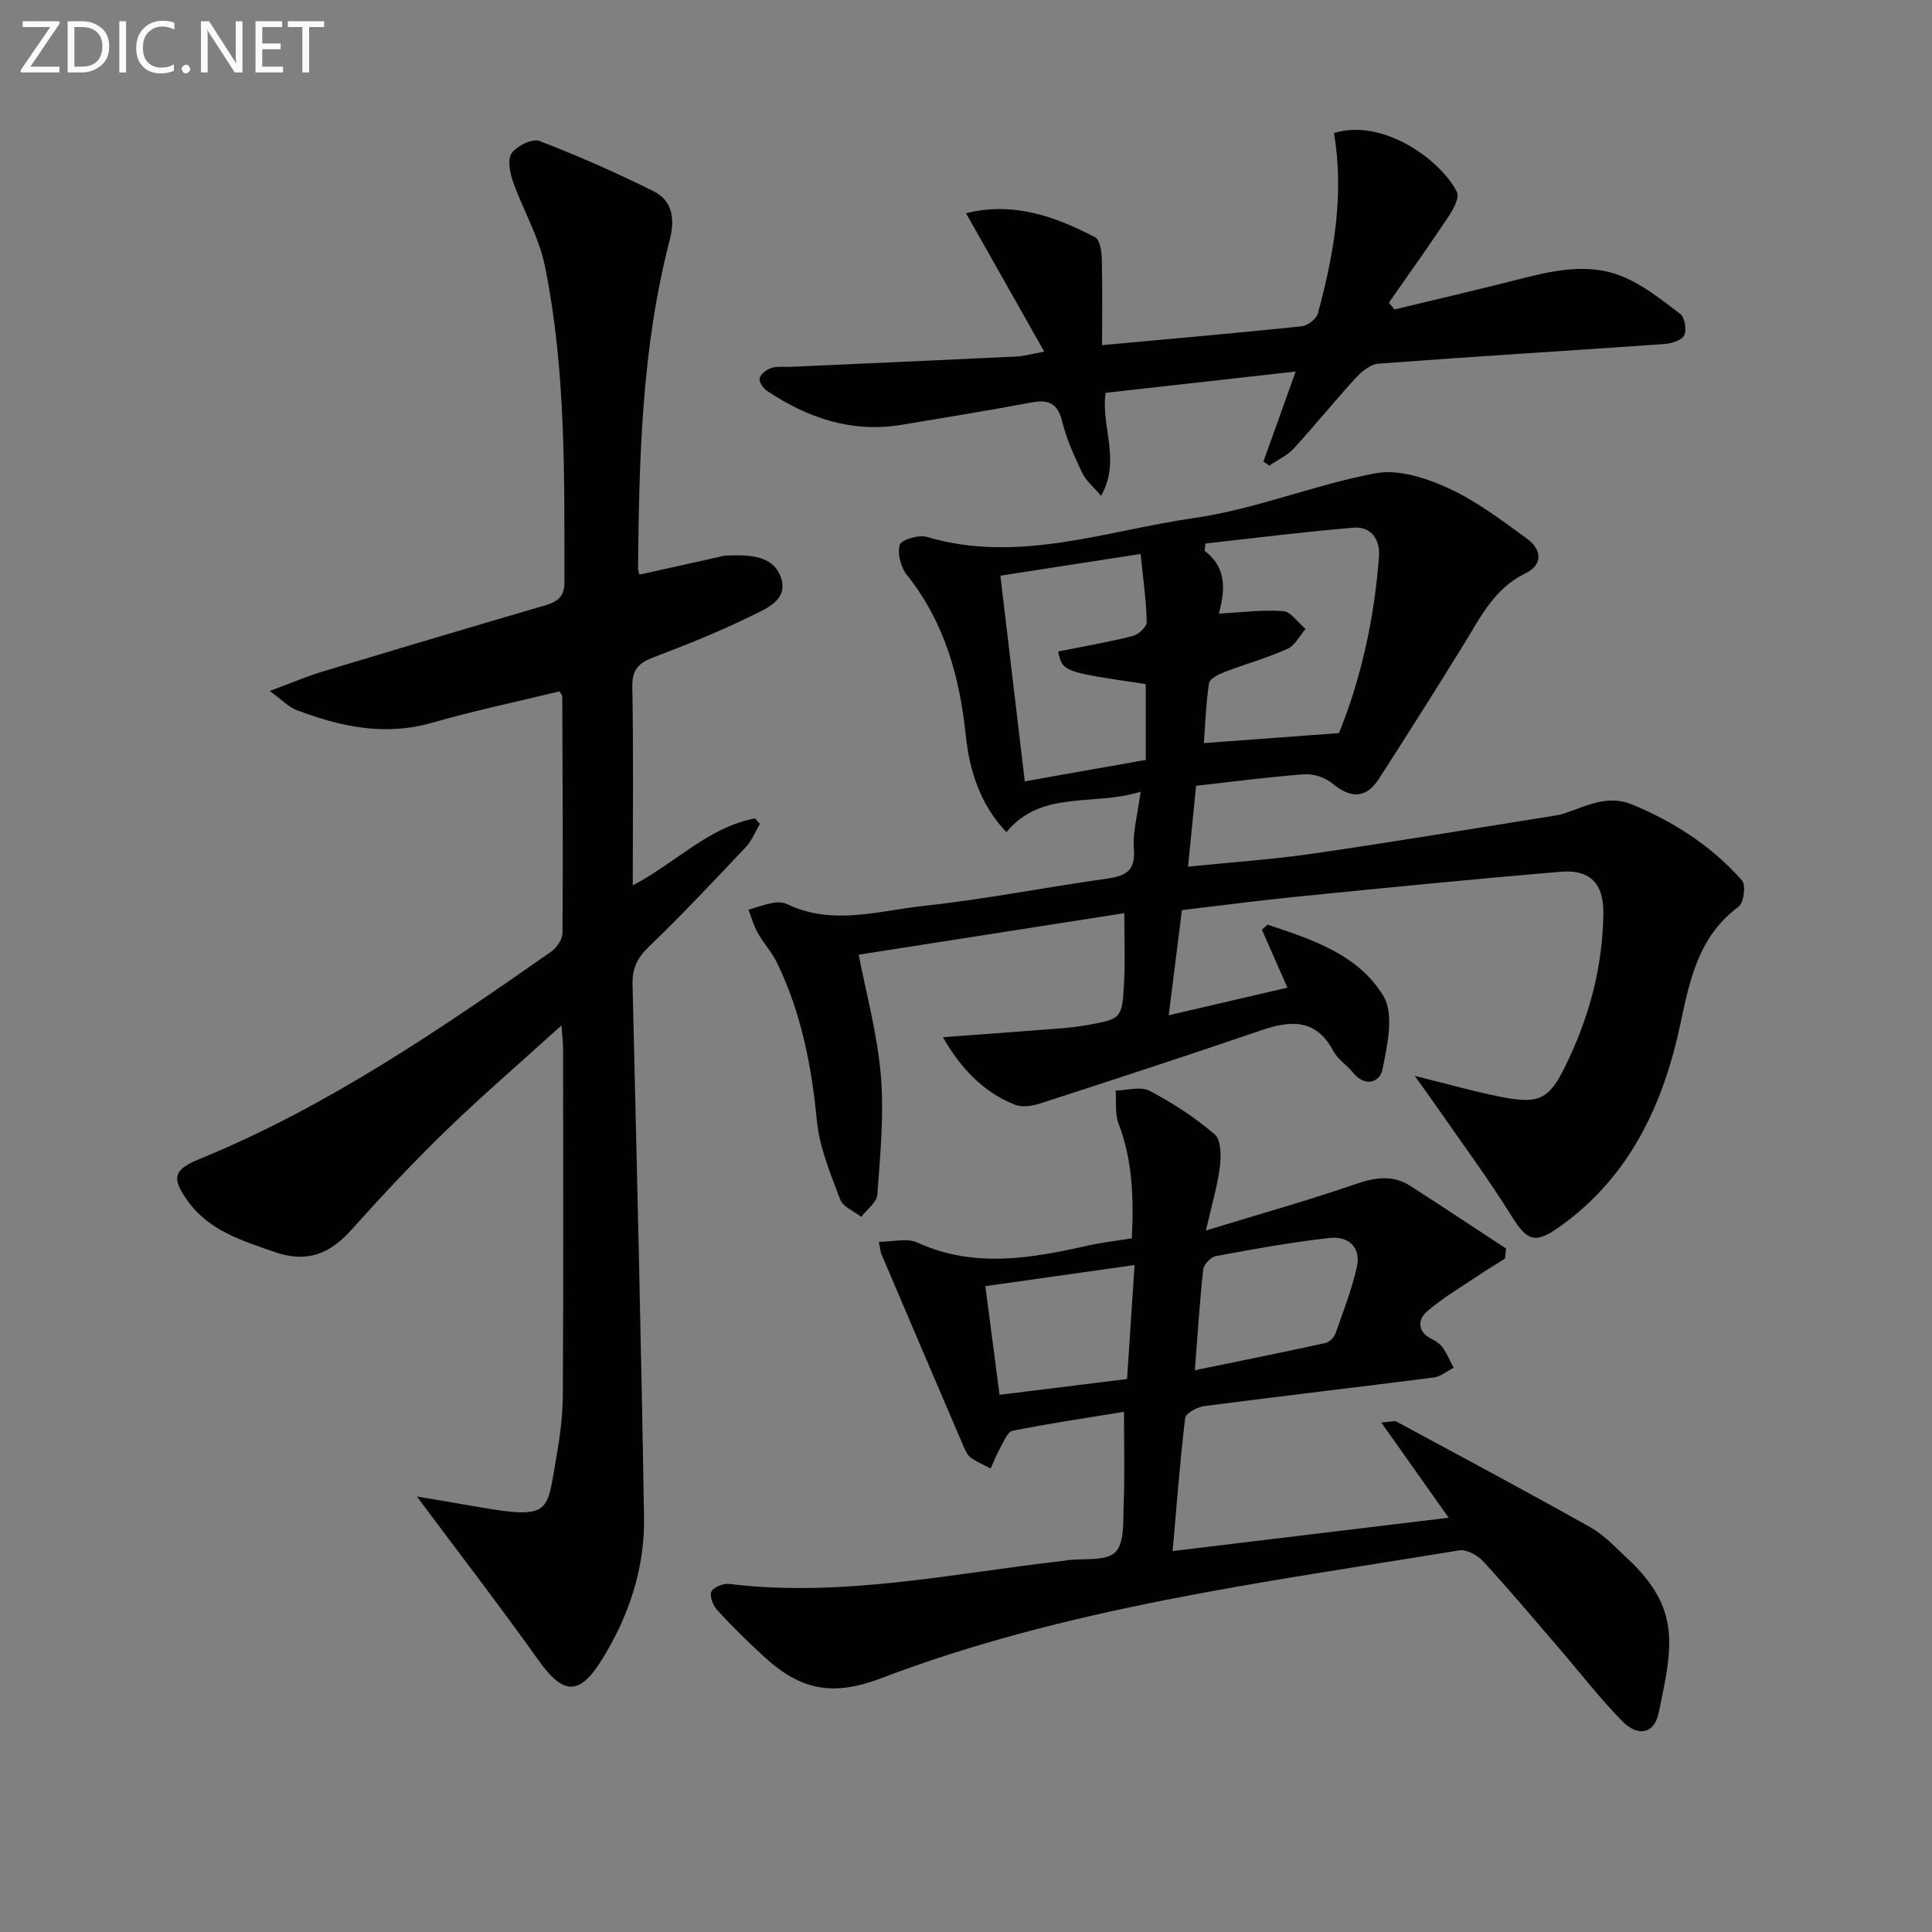
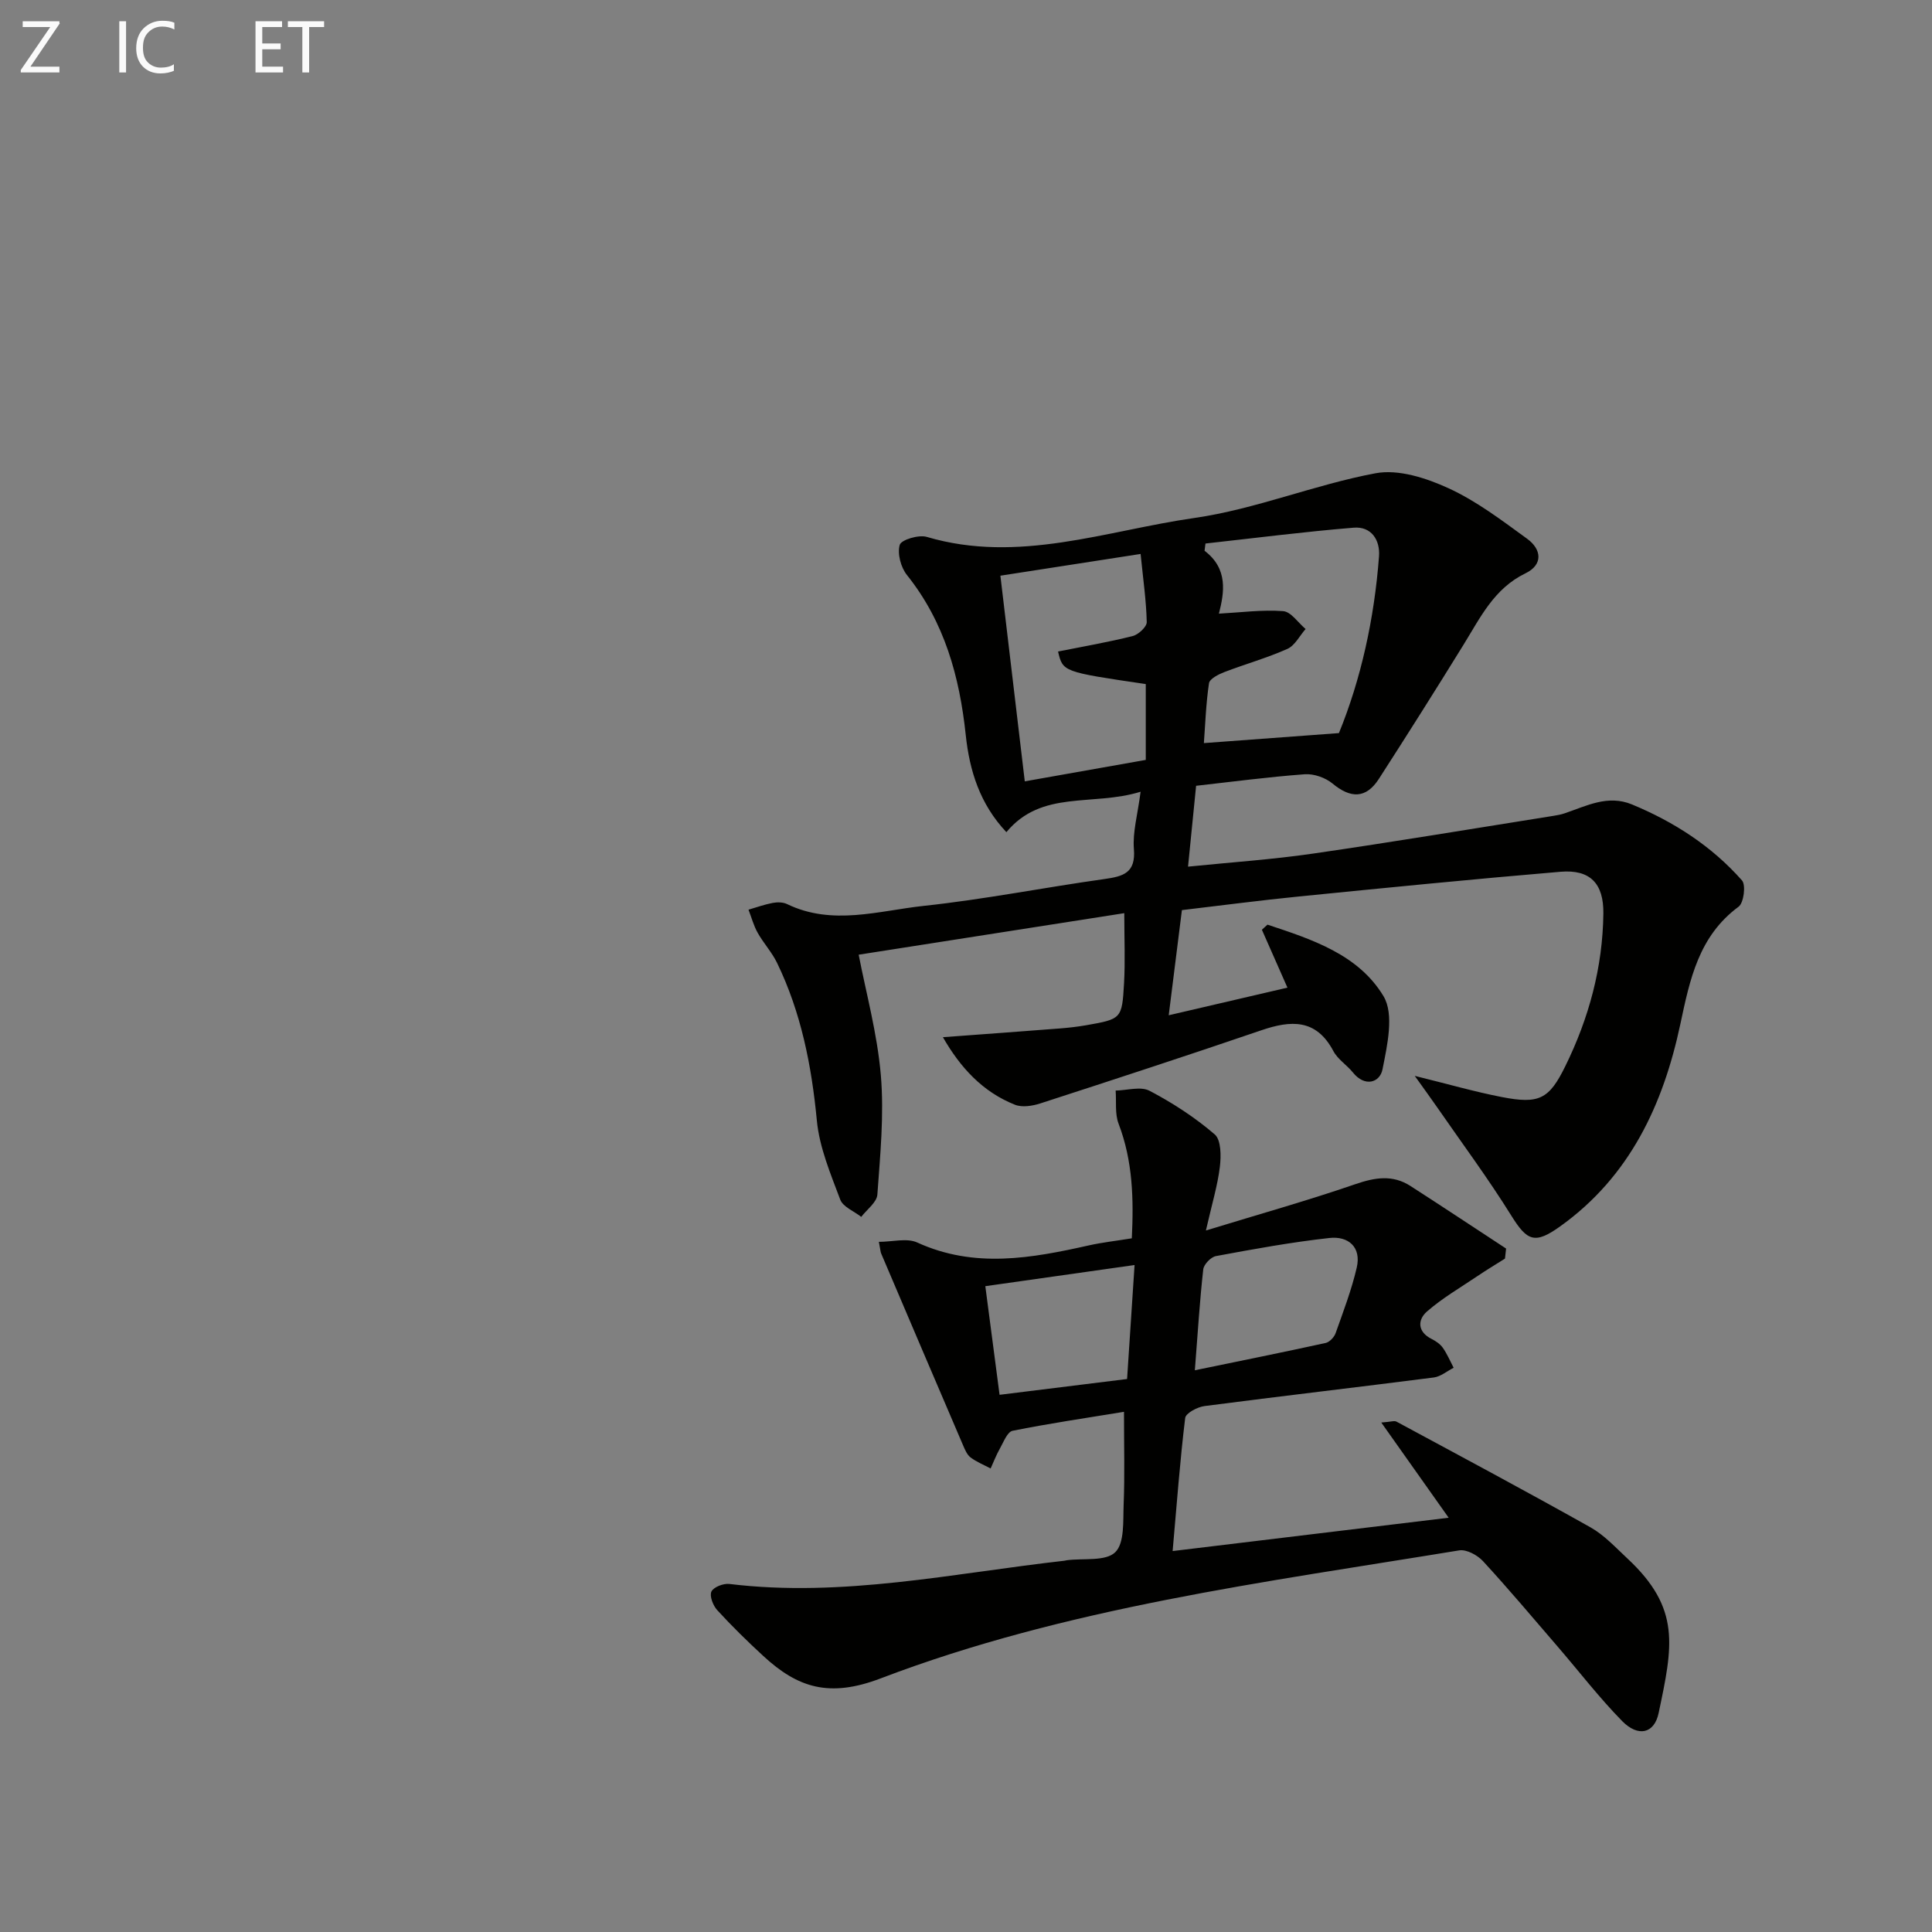
<svg xmlns="http://www.w3.org/2000/svg" enable-background="new 0 0 400 400" viewBox="0 0 400 400">
  <rect x="0" y="0" width="400" height="400" fill="#808080" stroke="none" />
  <path d="m236.15 163.92c-9.99 3.08-20.47-.46-27.79 8.37-5.51-5.85-7.63-12.76-8.41-20.09-1.28-12.1-4.39-23.4-12.17-33.14-1.27-1.58-2.03-4.43-1.5-6.25.31-1.06 3.93-2.15 5.6-1.65 18.98 5.61 37.12-1.3 55.41-3.92 12.68-1.82 24.87-6.9 37.52-9.26 4.72-.88 10.48.99 15.08 3.1 5.81 2.66 11.06 6.67 16.28 10.46 3.01 2.18 3.36 5.37-.34 7.16-6.51 3.15-9.34 9.16-12.83 14.8-5.75 9.31-11.59 18.56-17.52 27.76-2.67 4.14-5.86 4.06-9.6.96-1.47-1.22-3.86-2.05-5.74-1.92-7.56.56-15.09 1.56-22.5 2.39-.59 5.94-1.1 11.01-1.67 16.74 8.85-.9 17.4-1.47 25.85-2.7 16.59-2.4 33.13-5.17 49.69-7.8.82-.13 1.65-.27 2.43-.54 4.53-1.53 8.93-3.91 13.94-1.84 8.72 3.61 16.53 8.65 22.78 15.73.84.95.37 4.65-.7 5.44-8.27 6.11-10.09 15.04-12.06 24.3-3.54 16.65-10.45 31.55-24.86 41.87-5.26 3.77-6.84 3.09-10.13-2.19-4.81-7.73-10.26-15.07-15.45-22.57-1.25-1.8-2.54-3.57-4.55-6.38 6.95 1.71 12.44 3.3 18.02 4.38 7.71 1.5 9.79.46 13.14-6.37 4.9-9.96 7.76-20.49 7.89-31.65.07-6.18-2.72-9.14-8.88-8.62-18.04 1.52-36.06 3.31-54.08 5.11-8.08.8-16.13 1.87-24.3 2.83-.87 6.94-1.75 13.94-2.73 21.77 8.38-1.95 16.3-3.79 24.58-5.72-2.03-4.6-3.66-8.29-5.29-11.99.39-.35.77-.7 1.16-1.05 9.16 3.03 18.82 6.16 24.02 14.81 2.24 3.73.78 10.18-.21 15.16-.54 2.72-3.64 3.74-6.13.63-1.25-1.55-3.13-2.71-4.03-4.41-3.57-6.74-8.8-6.42-14.96-4.31-15.19 5.19-30.45 10.18-45.72 15.13-1.64.53-3.77.87-5.27.27-6.71-2.67-11.31-7.72-14.9-13.98 8.27-.61 16.24-1.19 24.2-1.81 1.82-.14 3.64-.35 5.43-.66 7.32-1.29 7.45-1.3 7.87-8.67.26-4.62.05-9.26.05-14.54-18.43 2.88-36.51 5.71-54.99 8.6 1.51 7.84 3.86 16.34 4.59 24.97.69 8.16-.13 16.47-.72 24.69-.11 1.61-2.17 3.09-3.34 4.62-1.5-1.18-3.78-2.06-4.35-3.58-2-5.33-4.31-10.8-4.84-16.37-1.09-11.37-3.25-22.34-8.24-32.64-1.07-2.21-2.81-4.08-4.02-6.24-.83-1.48-1.27-3.17-1.89-4.77 1.66-.48 3.3-1.08 5-1.4.95-.18 2.12-.17 2.96.23 9.39 4.55 18.97 1.39 28.34.38 12.53-1.34 24.93-3.81 37.43-5.56 3.89-.55 6.47-1.27 6.06-6.22-.28-3.5.78-7.11 1.39-11.85zm41.06-12.14c4.54-11.1 7.33-23.65 8.3-36.6.25-3.38-1.59-6.23-5.24-5.93-10.25.84-20.46 2.15-30.69 3.28-.06.5-.12 1-.19 1.5 4.93 3.74 4.08 8.67 2.97 13.02 4.58-.25 8.97-.85 13.3-.52 1.63.12 3.1 2.4 4.65 3.7-1.24 1.41-2.22 3.43-3.78 4.12-4.22 1.88-8.72 3.14-13.05 4.8-1.22.47-3.03 1.39-3.17 2.31-.63 4.21-.77 8.5-1.06 12.39 9.23-.68 18.22-1.35 27.96-2.07zm-41.06-37.09c-10.33 1.6-19.75 3.06-29.03 4.5 1.73 14.55 3.38 28.47 5.05 42.58 8.7-1.54 16.78-2.97 25.05-4.44 0-5.32 0-10.54 0-15.7-17.17-2.53-17.17-2.53-18.16-6.74 5.17-1.03 10.36-1.93 15.45-3.2 1.19-.3 2.93-1.92 2.91-2.89-.1-4.42-.74-8.83-1.27-14.11z" fill="#010100" />
-   <path d="m115.82 143.14c-8.74 2.13-17.63 4-26.34 6.49-9.84 2.82-19.05.83-28.17-2.66-1.54-.59-2.79-1.96-5.47-3.91 4.49-1.66 7.59-3 10.79-3.97 15.39-4.65 30.79-9.24 46.22-13.75 2.52-.74 4.01-1.76 4.01-4.72-.03-21.96.35-43.97-4.06-65.61-1.23-6.02-4.55-11.59-6.61-17.48-.64-1.83-1.15-4.6-.23-5.85 1.1-1.5 4.25-3.05 5.72-2.49 7.99 3.06 15.85 6.54 23.52 10.34 4.16 2.06 4.56 5.92 3.42 10.31-5.76 22.25-6.3 45.02-6.52 67.82 0 .47.2.93.29 1.31 5.38-1.2 10.68-2.38 15.99-3.55.65-.14 1.29-.37 1.95-.39 4.43-.17 9.58-.22 11.29 4.37 1.85 4.97-3.35 6.77-6.7 8.42-6.39 3.13-13.04 5.76-19.69 8.3-3 1.15-4.39 2.52-4.32 6.06.26 13.48.1 26.98.1 41.12 8.8-4.57 15.66-12.06 25.3-13.85.34.37.67.75 1.01 1.12-.94 1.6-1.62 3.43-2.86 4.75-6.62 7.02-13.23 14.07-20.19 20.76-2.4 2.31-3.39 4.51-3.31 7.76.88 36.77 1.78 73.54 2.38 110.32.17 10.69-3.22 20.68-8.88 29.7-4.6 7.33-7.95 6.92-12.92-.05-8.15-11.44-16.73-22.57-25.23-33.98 3.79.65 8.37 1.41 12.93 2.21 15.05 2.63 13.96.85 15.92-10.19.75-4.24 1.34-8.57 1.37-12.86.13-23.99.07-47.99.05-71.98 0-1.11-.16-2.23-.34-4.7-8.52 7.72-16.41 14.5-23.87 21.73-6.81 6.6-13.31 13.54-19.64 20.61-4.48 5.01-9.23 6.88-15.89 4.56-6.82-2.38-13.65-4.43-18.08-10.7-3.29-4.66-2.81-6.35 2.48-8.52 26.37-10.77 49.68-26.75 72.85-42.94 1.17-.81 2.36-2.58 2.37-3.91.12-16.32.02-32.65-.05-48.97.01-.26-.29-.53-.59-1.03z" fill="#010100" />
  <path d="m232.71 292.3c-8.08 1.32-15.61 2.43-23.07 3.93-1.08.22-1.86 2.32-2.61 3.65-.75 1.32-1.3 2.76-1.93 4.15-1.4-.74-2.9-1.34-4.15-2.28-.73-.55-1.16-1.6-1.55-2.5-5.68-13.24-11.33-26.49-16.97-39.74-.13-.3-.13-.64-.47-2.4 2.83 0 5.8-.84 7.95.14 11.85 5.41 23.65 3.26 35.55.59 2.74-.61 5.55-.92 8.87-1.46.39-7.98.24-15.94-2.74-23.73-.79-2.06-.43-4.56-.61-6.86 2.37-.04 5.19-.92 7.03.05 4.78 2.51 9.4 5.51 13.48 9.02 1.34 1.14 1.34 4.49 1.07 6.72-.47 3.85-1.62 7.62-2.89 13.18 11.21-3.43 21.18-6.23 30.94-9.59 4.07-1.4 7.71-2 11.4.37 6.64 4.27 13.21 8.64 19.81 12.96-.08.69-.15 1.39-.23 2.08-1.93 1.22-3.9 2.4-5.79 3.68-3.51 2.37-7.22 4.52-10.38 7.29-1.92 1.69-1.99 4.16.95 5.65.87.44 1.79 1.05 2.34 1.83.9 1.28 1.52 2.75 2.25 4.15-1.36.69-2.67 1.82-4.09 2.01-15.82 2.03-31.67 3.86-47.49 5.92-1.47.19-3.88 1.47-4 2.47-1.08 8.85-1.73 17.75-2.6 27.55 19.4-2.34 38.02-4.59 57.15-6.9-4.91-6.93-9.15-12.92-13.95-19.71 1.97-.14 2.7-.43 3.14-.19 13.43 7.24 26.89 14.43 40.19 21.9 2.84 1.6 5.18 4.16 7.61 6.42 11.13 10.37 9.41 18.12 6.48 32.03-.9 4.27-4.25 5-7.54 1.66-4.76-4.85-8.93-10.29-13.38-15.45-5.11-5.93-10.14-11.92-15.44-17.67-1.15-1.25-3.42-2.48-4.93-2.23-40.42 6.63-81.29 11.83-119.77 26.5-10.66 4.07-17.18 1.93-24.29-4.62-3.3-3.04-6.52-6.19-9.55-9.5-.87-.95-1.64-2.93-1.21-3.85.43-.93 2.49-1.73 3.71-1.58 23.45 2.85 46.33-2.21 69.39-4.81.16-.02.32-.08.49-.1 3.45-.45 8.03.28 10.02-1.66 1.96-1.91 1.6-6.5 1.74-9.93.24-5.95.07-11.92.07-19.14zm14.67-8.6c9.4-1.94 18.25-3.72 27.07-5.65.82-.18 1.77-1.19 2.07-2.02 1.59-4.49 3.31-8.97 4.38-13.59.99-4.26-1.77-6.56-5.64-6.13-7.88.87-15.71 2.3-23.51 3.75-1.05.19-2.52 1.72-2.63 2.76-.72 6.39-1.11 12.83-1.74 20.88zm-40.43 5.08c8.79-1.09 17.27-2.14 26.4-3.27.51-7.74 1.01-15.38 1.55-23.6-11.09 1.57-20.99 2.98-30.9 4.38 1.03 7.89 1.97 15.05 2.95 22.49z" fill="#010100" />
-   <path d="m216.2 72.8c-5.62-9.94-10.82-19.14-16.2-28.66 9.82-2.42 18.45.65 26.74 4.99.97.51 1.33 2.85 1.37 4.36.15 5.94.06 11.88.06 17.97 14.23-1.31 27.78-2.49 41.31-3.9 1.24-.13 3.06-1.51 3.37-2.65 3.33-12.24 5.49-24.63 3.33-37.37 10.23-3.13 22.19 5.64 25.47 12.24.56 1.13-.75 3.55-1.73 5.02-4.01 6.03-8.22 11.92-12.36 17.86.39.47.78.94 1.16 1.41 7.94-1.91 15.89-3.77 23.8-5.76 7.61-1.91 15.37-4.17 23-1.22 4.47 1.73 8.44 4.94 12.33 7.88.95.72 1.4 3.33.84 4.46-.51 1.05-2.66 1.7-4.13 1.8-19.71 1.39-39.44 2.58-59.15 4.06-1.65.12-3.48 1.61-4.7 2.94-4.38 4.77-8.45 9.84-12.84 14.61-1.36 1.48-3.36 2.38-5.06 3.55-.41-.28-.82-.55-1.23-.83 2.1-5.86 4.21-11.73 6.68-18.64-13.52 1.51-26.38 2.95-39.35 4.41-1.05 6.95 3.26 13.86-.94 21.31-1.56-1.84-3.11-3.09-3.89-4.7-1.63-3.43-3.25-6.96-4.15-10.62-.92-3.77-2.76-4.67-6.34-4-8.97 1.67-17.97 3.15-26.97 4.64-10.28 1.7-19.4-1.42-27.82-7.04-.8-.53-1.71-1.93-1.52-2.63.24-.89 1.47-1.79 2.46-2.11 1.22-.39 2.63-.17 3.96-.23 15.62-.7 31.23-1.39 46.85-2.14 1.46-.08 2.91-.51 5.65-1.01z" fill="#010100" />
  <g fill="#fafafa">
    <path d="m12.4 4.8-6.1 9h6v1.2h-8v-.5l6.1-8.9h-5.7v-1.2h7.6v.4z" />
-     <path d="m14 15v-10.6h3c1.6 0 2.9.5 4 1.4s1.6 2.2 1.6 3.8-.5 3-1.6 3.9-2.4 1.5-4 1.5zm1.4-9.4v8.2h1.6c1.3 0 2.4-.4 3.1-1.1s1.1-1.8 1.1-3.1-.4-2.3-1.2-3-1.8-1-3.1-1z" />
    <path d="m26.1 4.4v10.6h-1.4v-10.6z" />
    <path d="m36.1 14.6c-.8.4-1.8.6-2.9.6-1.5 0-2.7-.5-3.6-1.4s-1.4-2.2-1.4-3.8c0-1.7.5-3.1 1.5-4.1s2.3-1.6 3.9-1.6c1 0 1.8.1 2.5.4v1.4c-.8-.4-1.6-.6-2.5-.6-1.2 0-2.1.4-2.9 1.2s-1.1 1.8-1.1 3.2c0 1.3.3 2.3 1 3s1.6 1.1 2.7 1.1c1 0 2-.2 2.7-.7v1.3z" />
-     <path d="m37.6 14.3c0-.2.1-.5.3-.6s.4-.3.6-.3c.3 0 .5.1.6.3s.3.4.3.6-.1.4-.3.6-.4.3-.6.3c-.3 0-.5-.1-.6-.3s-.3-.4-.3-.6z" />
-     <path d="m50.2 15h-1.6l-5.3-8.2c-.2-.2-.3-.5-.4-.7 0 .2.1.7.1 1.5v7.4h-1.4v-10.6h1.7l5.2 8.1c.2.4.4.6.4.7 0-.3-.1-.8-.1-1.5v-7.3h1.4z" />
    <path d="m58.6 15h-5.7v-10.6h5.5v1.2h-4.1v3.4h3.8v1.2h-3.8v3.6h4.3z" />
    <path d="m67.1 5.6h-3.1v9.4h-1.4v-9.4h-3v-1.2h7.5z" />
  </g>
</svg>